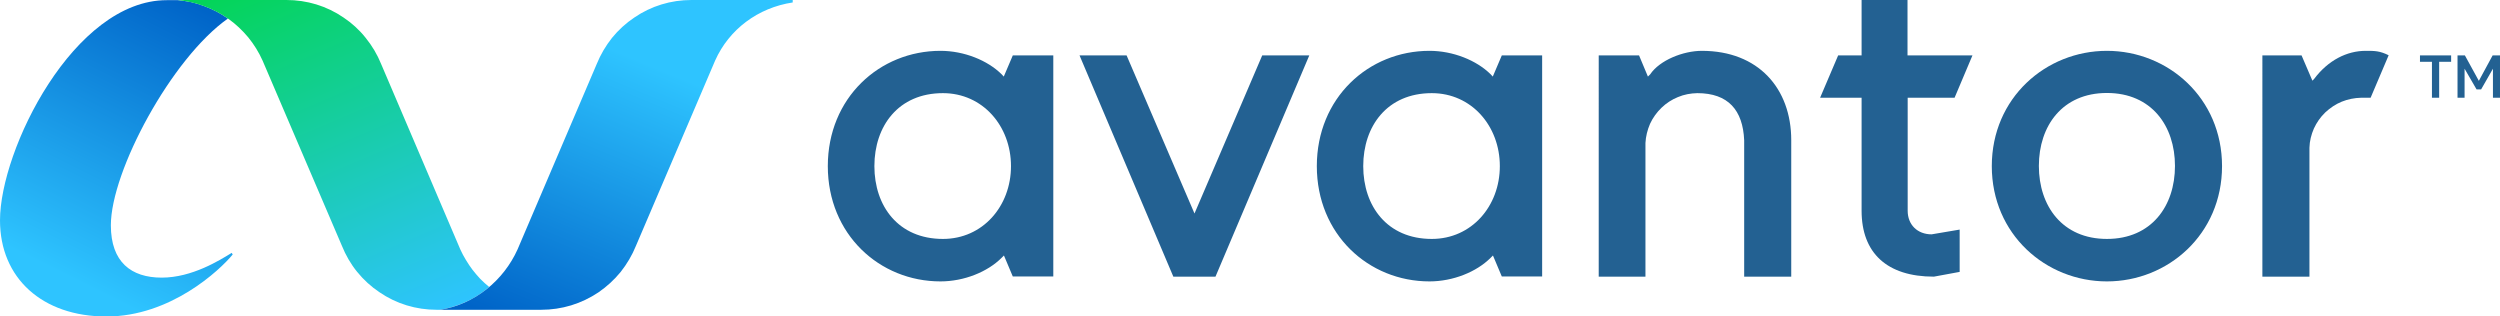
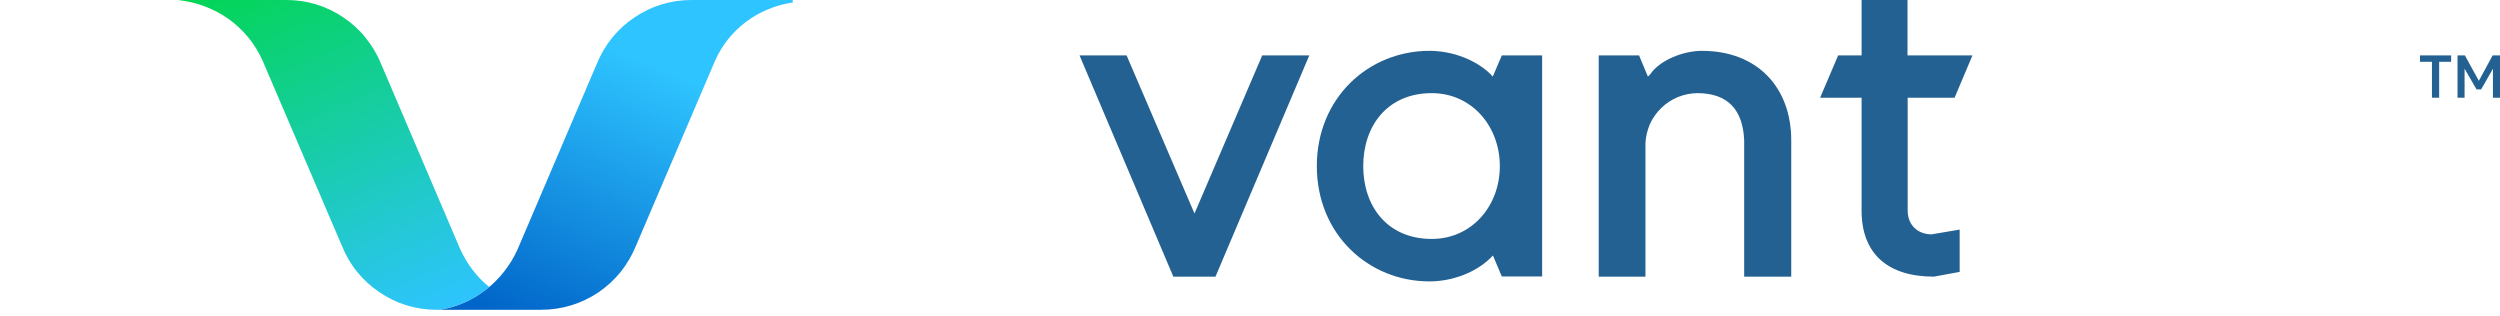
<svg xmlns="http://www.w3.org/2000/svg" id="Layer_2" data-name="Layer 2" viewBox="0 0 1524.5 193">
  <defs>
    <style> .cls-1 { fill: url(#linear-gradient); } .cls-1, .cls-2, .cls-3, .cls-4, .cls-5 { stroke-width: 0px; } .cls-2 { fill-rule: evenodd; } .cls-2, .cls-5 { fill: #236192; } .cls-3 { fill: url(#linear-gradient-2); } .cls-4 { fill: url(#linear-gradient-3); } </style>
    <linearGradient id="linear-gradient" x1="131.82" y1="184.29" x2="40.92" y2="2.69" gradientTransform="translate(0 194) scale(1 -1)" gradientUnits="userSpaceOnUse">
      <stop offset="0" stop-color="#0064c8" />
      <stop offset=".9" stop-color="#2ec4ff" />
    </linearGradient>
    <linearGradient id="linear-gradient-2" x1="151.38" y1="228.29" x2="251.08" y2="-5.21" gradientTransform="translate(0 194) scale(1 -1)" gradientUnits="userSpaceOnUse">
      <stop offset="0" stop-color="#00d649" />
      <stop offset="1" stop-color="#2ec4ff" />
    </linearGradient>
    <linearGradient id="linear-gradient-3" x1="330.32" y1="-10.81" x2="415.72" y2="194.79" gradientTransform="translate(0 194) scale(1 -1)" gradientUnits="userSpaceOnUse">
      <stop offset="0" stop-color="#0064c8" />
      <stop offset=".8" stop-color="#2ec4ff" />
    </linearGradient>
  </defs>
  <g id="Layer_1-2" data-name="Layer 1">
-     <path id="Layer" class="cls-1" d="M141.3,154.2c.2.33.4.67.6,1-7.9,9.6-37.9,37.8-77,37.8S0,169.6,0,134.4C0,91.3,45.1.1,101.7.1h6.8c2.73.27,5.43.67,8.1,1.2,2.67.6,5.3,1.4,7.9,2.4,2.53.93,5.03,2.03,7.5,3.3,2.4,1.27,4.73,2.7,7,4.3-34.4,24.2-71.4,93.1-71.4,126.1,0,22.4,12.4,31.9,31,31.9s35.5-10.7,42.7-15.1h0Z" />
    <path id="Layer-2" data-name="Layer" class="cls-3" d="M284.1,158.5c1.27,2.13,2.63,4.17,4.1,6.1,1.47,1.87,3.03,3.7,4.7,5.5,1.73,1.73,3.53,3.37,5.4,4.9-2.13,1.8-4.37,3.47-6.7,5-2.33,1.53-4.77,2.87-7.3,4-2.6,1.2-5.23,2.2-7.9,3-2.67.87-5.37,1.5-8.1,1.9h-2.1c-6.2,0-12.3-.9-18.2-2.7s-11.5-4.5-16.6-8c-5.1-3.4-9.7-7.6-13.6-12.4-3.9-4.8-7-10.2-9.3-15.9l-48.4-113c-2.3-5.1-5.2-9.8-8.7-14.1-3.6-4.3-7.6-8.1-12.1-11.3-4.6-3.2-9.5-5.8-14.7-7.7-5.2-2-10.6-3.2-16.1-3.7L112.9,0h61.8C180.8,0,187,.9,192.9,2.7c5.9,1.8,11.5,4.5,16.6,8,5.1,3.4,9.7,7.6,13.5,12.4,3.9,4.8,7.1,10.2,9.4,15.9l48.3,113.1c1,2.2,2.13,4.33,3.4,6.4Z" />
    <path id="Layer-3" data-name="Layer" class="cls-4" d="M483.4,0v1.5c-21.2,3.2-38.8,16.4-47.3,35.4l-48.3,113c-2.3,5.7-5.5,11.1-9.3,15.9-3.9,4.8-8.5,9-13.6,12.5-5.1,3.4-10.7,6.1-16.6,7.9-5.9,1.8-12.1,2.7-18.2,2.7h-61.8c21.1-3.2,38.8-17.9,47.3-36.8l48.3-113.1c2.3-5.7,5.5-11.1,9.3-15.9,3.9-4.8,8.5-9,13.6-12.4,5.1-3.5,10.7-6.2,16.6-8,5.9-1.8,12-2.7,18.2-2.7h61.8Z" />
    <path id="Layer-4" data-name="Layer" class="cls-5" d="M728.4,130.2l41.3-96.4h28.7l-57.2,134.9h-25.7l-57.2-134.9h28.7l41.4,96.4h0Z" />
    <path id="Layer-5" data-name="Layer" class="cls-5" d="M1092.3,85.5v83.2h-28.7v-83.2c-.8-18.3-9.7-28.7-28.6-28.7-4.1.1-8,.8-11.8,2.4-3.7,1.5-7.1,3.7-10,6.5-2.9,2.8-5.3,6.1-7,9.8-1.6,3.7-2.6,7.7-2.8,11.7v81.5h-28.5V33.8h24.6l5.4,12.9,1.4-1.4c5.8-8.6,20.1-14.3,31.5-14.3,34.4,0,54.5,22.9,54.5,54.5h0Z" />
-     <path id="Layer-6" data-name="Layer" class="cls-2" d="M1355,101.3c0,41.6-33,70.3-70.2,70.3s-70.2-28.7-70.2-70.3,33-70.3,70.2-70.3,70.2,28.7,70.2,70.3ZM1284.8,145.7c27.2,0,41.5-20.1,41.5-44.5s-14.3-44.5-41.5-44.5-41.5,20.1-41.5,44.5,14.3,44.5,41.5,44.5Z" />
    <path id="Layer-7" data-name="Layer" class="cls-5" d="M1163.3,59.6v68.9c0,8.6,6,14.4,14.6,14.4l17.1-2.9v25.8l-15.7,2.9c-28.6,0-44.1-14.4-44.1-40.2V59.6h-25.3l11-25.8h14.3V0h28v33.8h39.6l-10.9,25.8h-28.6Z" />
    <path id="Layer-8" data-name="Layer" class="cls-2" d="M940.4,33.8v134.8h-24.6l-5.4-12.8-1.4,1.4c-8.6,8.6-22.9,14.4-37.3,14.4-37.2,0-68.7-28.7-68.7-70.3s31.5-70.3,68.7-70.3c14.4,0,28.7,5.8,37.3,14.3l1.3,1.4,5.5-12.9h24.6ZM914.6,101.3c0-24.4-17.2-44.5-41.5-44.5-27.2,0-41.8,20.1-41.8,44.5s14.6,44.4,41.8,44.4c24.3,0,41.5-20,41.5-44.4Z" />
-     <path id="Layer-9" data-name="Layer" class="cls-2" d="M642.3,33.8v134.8h-24.7l-5.4-12.8-1.4,1.4c-8.6,8.6-22.9,14.4-37.3,14.4-37.2,0-68.7-28.7-68.7-70.3s31.5-70.3,68.7-70.3c14.4,0,28.7,5.8,37.3,14.3l1.3,1.4,5.5-12.9h24.7ZM616.5,101.3c0-24.4-17.2-44.5-41.5-44.5-27.2,0-41.8,20.1-41.8,44.5s14.6,44.4,41.8,44.4c24.3,0,41.5-20,41.5-44.4Z" />
-     <path id="Layer-10" data-name="Layer" class="cls-5" d="M1456.6,33.7l-11,25.9h-5.8c-4.1.1-8.1.9-11.8,2.4-3.7,1.5-7.1,3.8-10.1,6.6-2.9,2.8-5.2,6.1-6.9,9.8-1.6,3.7-2.6,7.6-2.7,11.7v78.6h-28.7V33.8h23.9l6.6,15.4,1-1c8.6-11.5,20.1-17.2,31.5-17.2,5.6,0,8.5,0,14,2.7Z" />
    <path id="Layer-11" data-name="Layer" class="cls-5" d="M1483,37.7h-7.3v-3.9h19v3.9h-7.3v21.9h-4.4v-21.9ZM1498.6,33.8h4.5l8.5,15.5,8.4-15.5h4.5v25.8h-4.3v-17.7l-7.2,12.6h-2.8l-7.3-12.6v17.7h-4.3v-25.8Z" />
  </g>
</svg>